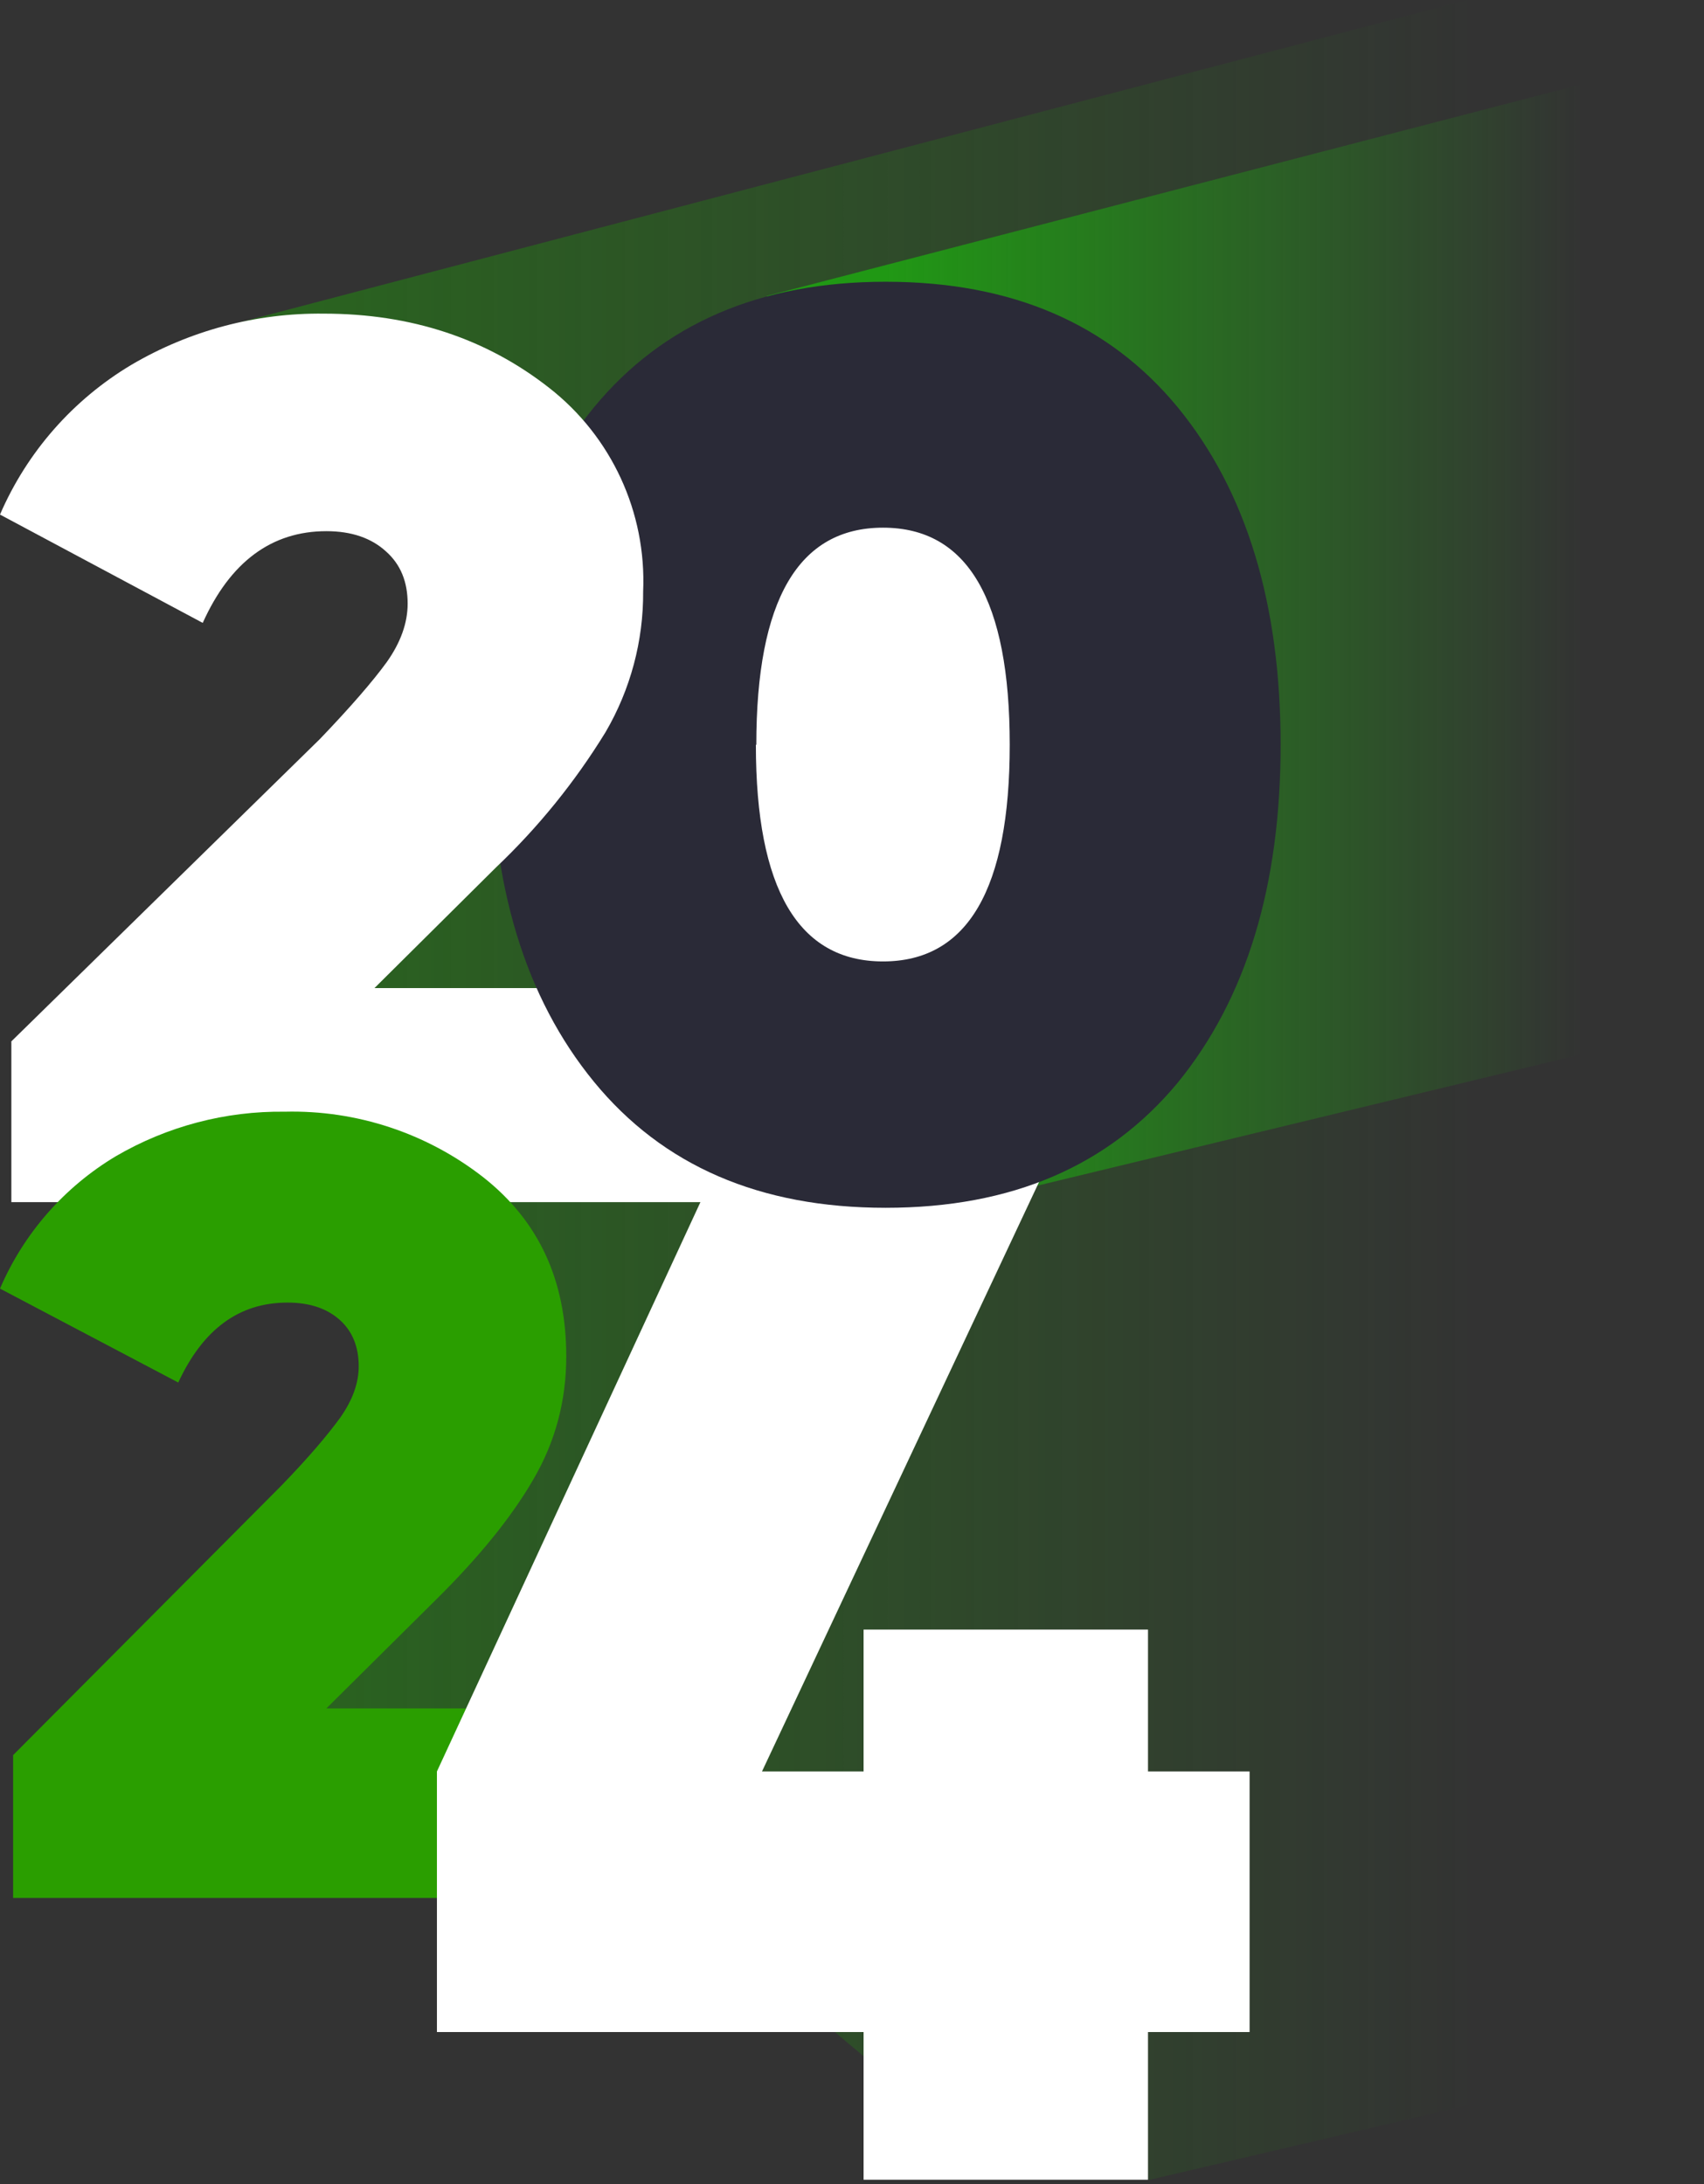
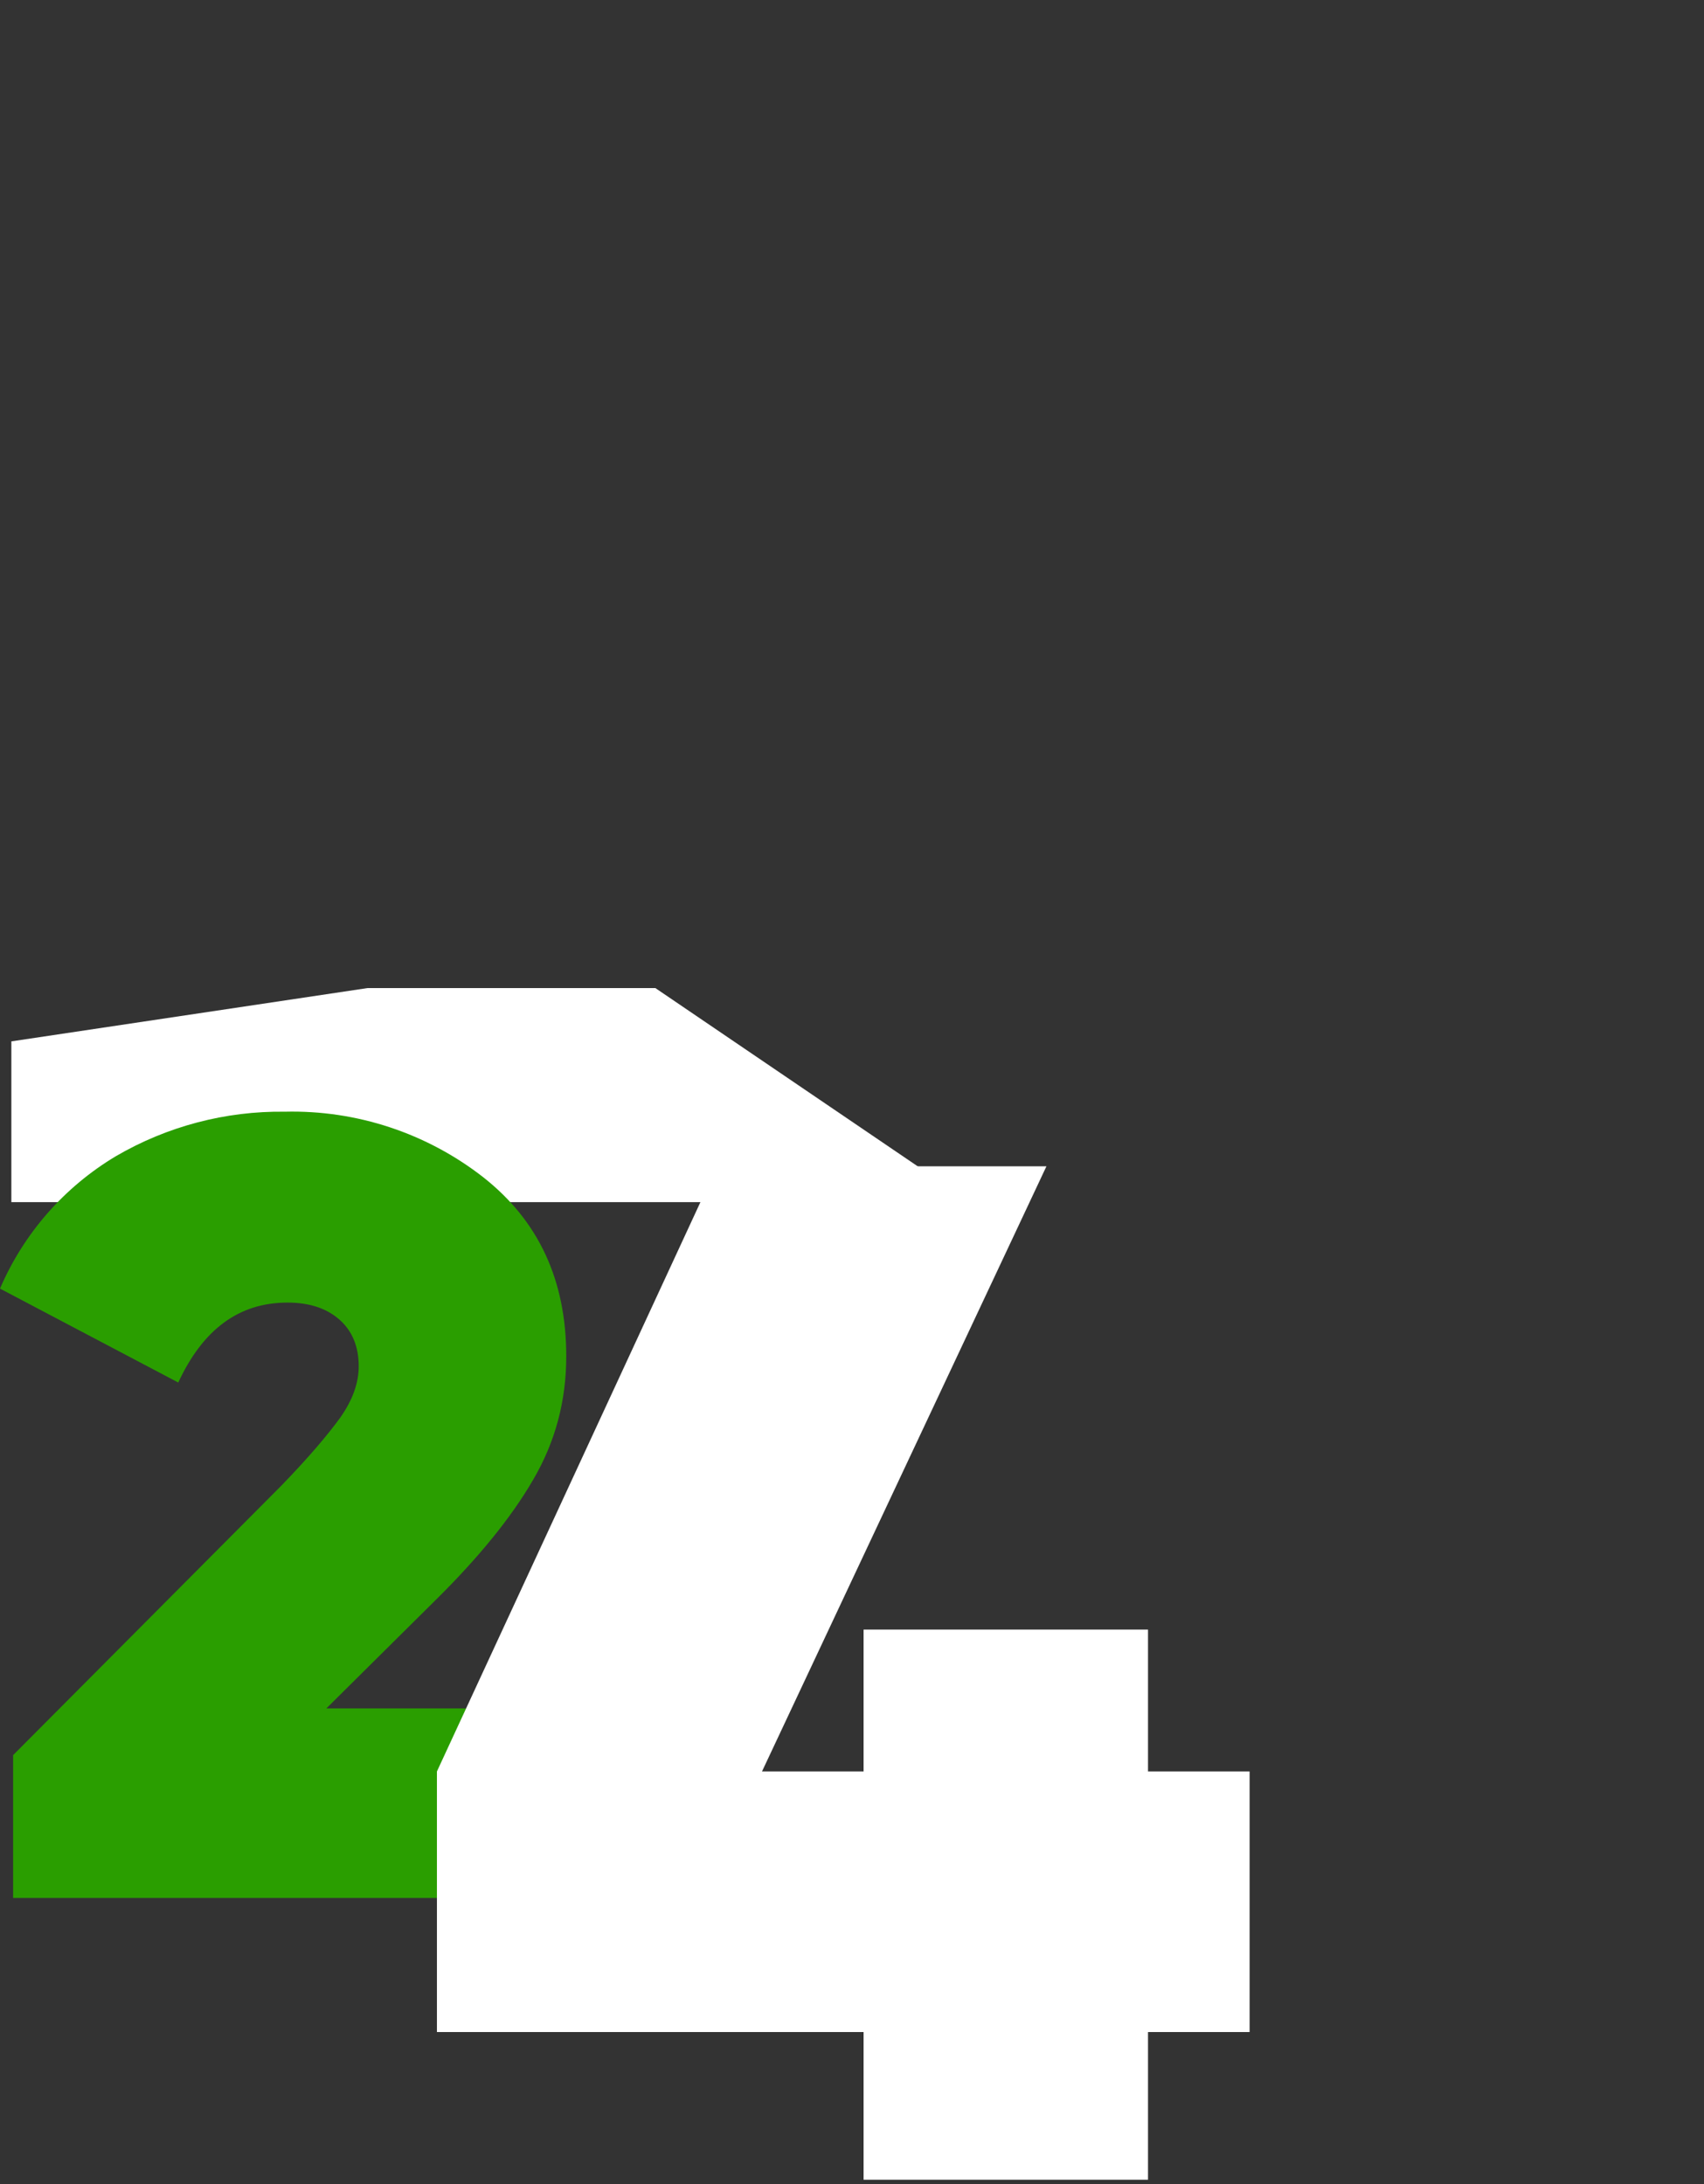
<svg xmlns="http://www.w3.org/2000/svg" width="390" height="500" viewBox="0 0 390 500">
  <rect x="0" y="0" width="390" height="500" fill="#333333" stroke="none" />
  <defs>
    <linearGradient id="a" x1="89%" x2="12.4%" y1="50%" y2="50%">
      <stop offset="0%" stop-color="#1CB20D" stop-opacity="0" />
      <stop offset="100%" stop-color="#1CB20D" />
    </linearGradient>
    <linearGradient id="b" x1="100%" x2="-4.6%" y1="50%" y2="50%">
      <stop offset="0%" stop-color="#218E0E" stop-opacity="0" />
      <stop offset="100%" stop-color="#218E0E" />
    </linearGradient>
  </defs>
  <g fill="none">
-     <polygon fill="url(#a)" points="175.503 67.75 386.003 13.05 386.003 235.55 217.103 276.35" opacity=".8" />
-     <path fill="url(#b)" d="M335.781,0 L335.781,26.1 L176.281,67.6 L227.181,273.9 L335.781,247.7 L335.781,482 L263.191,499 L238,496 C219,488.9 195.681,471.1 167.881,443.6 L123.481,441 L113.481,398.2 L47.781,398.2 L104.681,302.3 L73.781,233.1 L62.981,231.3 L111.781,157.6 L99.181,90.8 L55.781,84 L52.181,74.5 L335.781,0 Z" opacity=".6" />
    <polygon fill="#FFF" points="2.6 275.2 2.6 238.4 84.1 226.2 150 226.2 222.1 275.2" />
    <path fill="#2A9E00" d="M3,434.5 L3,401.8 L64.4,340.1 C70.6,333.7 75,328.5 77.9,324.5 C80.7,320.5 82.1,316.6 82.1,312.8 C82.1,308.4 80.7,304.8 77.8,302.2 C74.8,299.5 70.8,298.2 65.8,298.2 C54.8,298.2 46.5,304.2 40.8,316.5 L0,295 C5.422,282.361 14.696,271.757 26.5,264.7 C38.232,257.843 51.612,254.317 65.2,254.5 C81.612,254.101 97.656,259.401 110.6,269.5 C123.3,279.5 129.6,293.1 129.6,310.5 C129.6,320.7 127.1,330.1 122,338.8 C117,347.4 109.6,356.5 99.9,366.1 L74.7,391.1 L125.3,391.1 L125,434.5 L3,434.5 Z" />
    <polygon fill="#FFF" points="286 405.537 286 465.194 262.75 465.194 262.75 499 197.65 499 197.65 465.194 100 465.194 100 405.537 164.104 267 239.5 267 174.4 405.537 197.65 405.537 197.65 373.057 262.75 373.057 262.75 405.537" />
-     <path fill="#2A2A37" d="M269.6,247.8 C253.8,266.9 231.6,276.5 202.7,276.5 C173.9,276.5 151.7,266.9 135.9,247.6 C120.2,228.4 112.4,202.7 112.4,170.5 C112.4,138.2 120.2,112.5 135.9,93.3 C151.7,74.1 174,64.5 202.7,64.5 C231.6,64.5 253.8,74.1 269.6,93.3 C285.3,112.5 293.1,138.3 293.1,170.5 C293.1,202.7 285.3,228.5 269.6,247.8 Z" />
-     <path fill="#FFF" d="M173 170.5C173 203.5 182.7 220.1 202.1 220.1 221.5 220.1 231.1 203.5 231.1 170.5 231.1 137.4 221.5 120.8 202.1 120.8 182.7 120.8 173.1 137.4 173.1 170.5L173 170.5ZM2.6 238.4 73.2 169.2C80.2 161.9 85.3 156 88.5 151.6 91.7 147.1 93.3 142.6 93.3 138.2 93.3 133.2 91.7 129.2 88.3 126.2 85 123.2 80.5 121.6 74.7 121.6 62.2 121.6 52.7 128.6 46.4 142.6L0 117.8C6.181 103.489 16.713 91.488 30.1 83.5 43.426 75.662 58.641 71.616 74.1 71.8 94.1 71.8 111.3 77.5 125.7 88.8 139.968 99.953 147.975 117.307 147.2 135.4 147.276 146.711 144.305 157.833 138.6 167.6 131.622 178.984 123.184 189.406 113.5 198.6L84.9 227 38.5 248.3 2.5 238.4 2.6 238.4Z" />
  </g>
</svg>